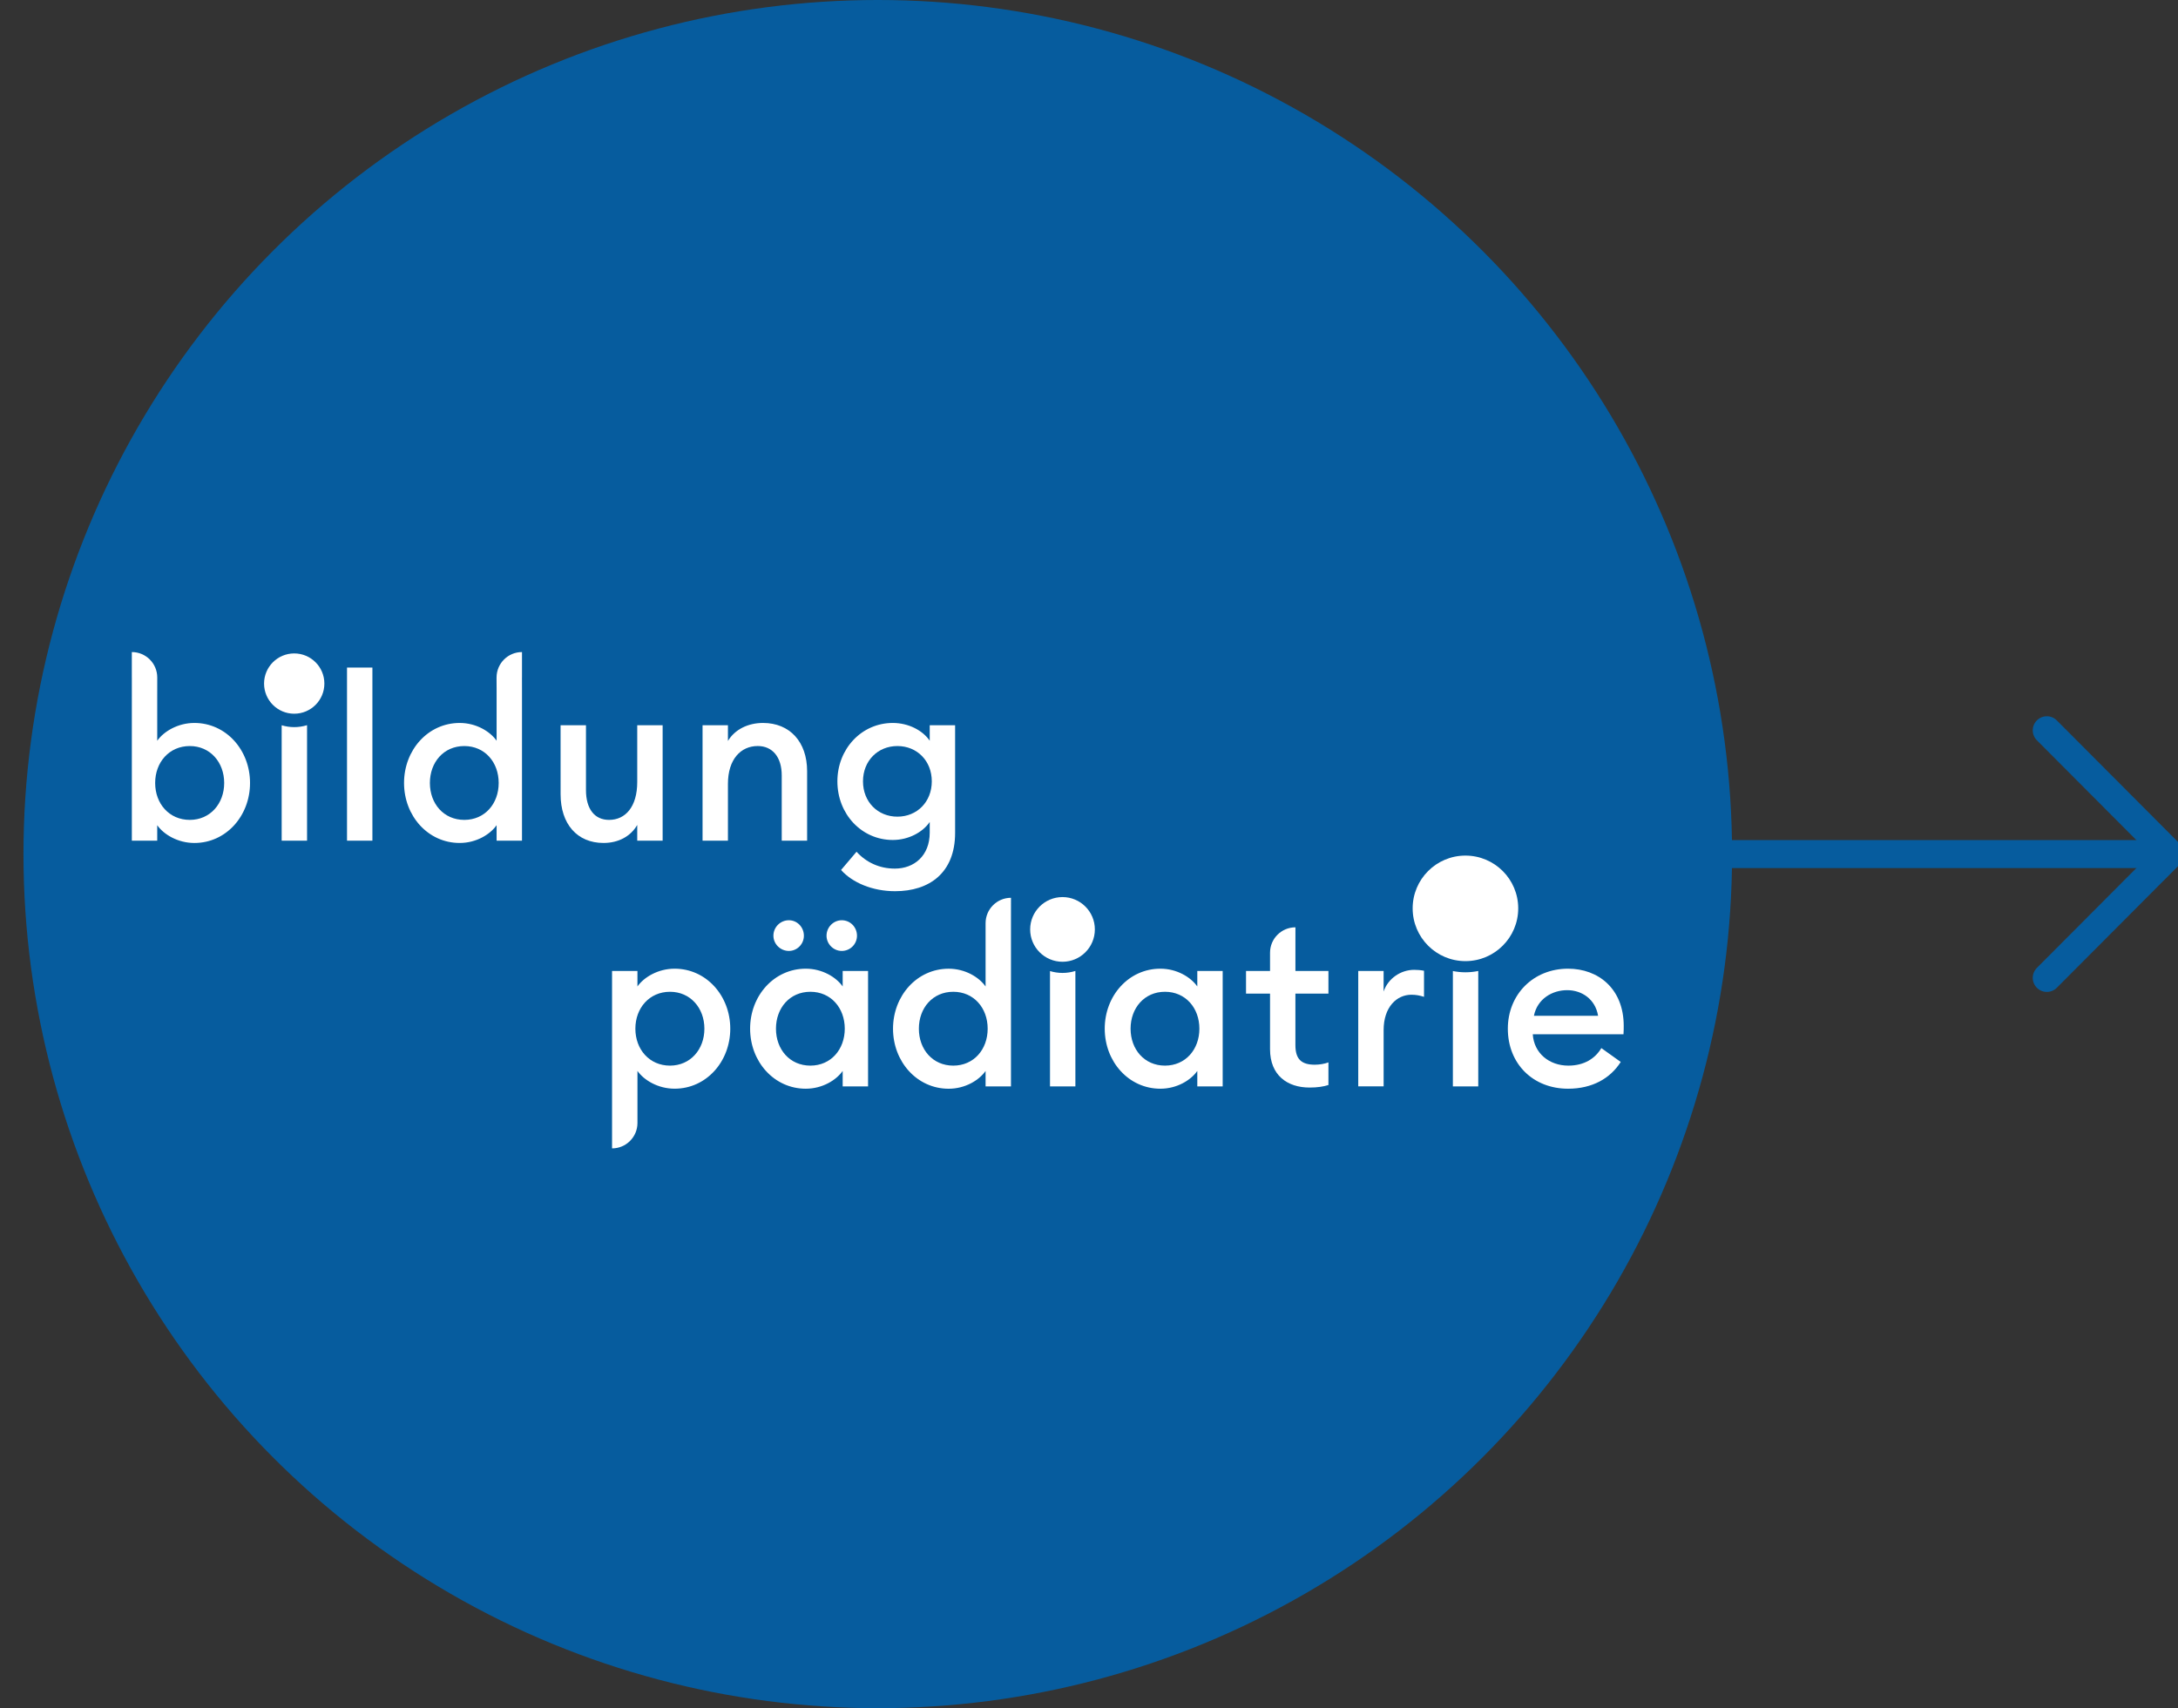
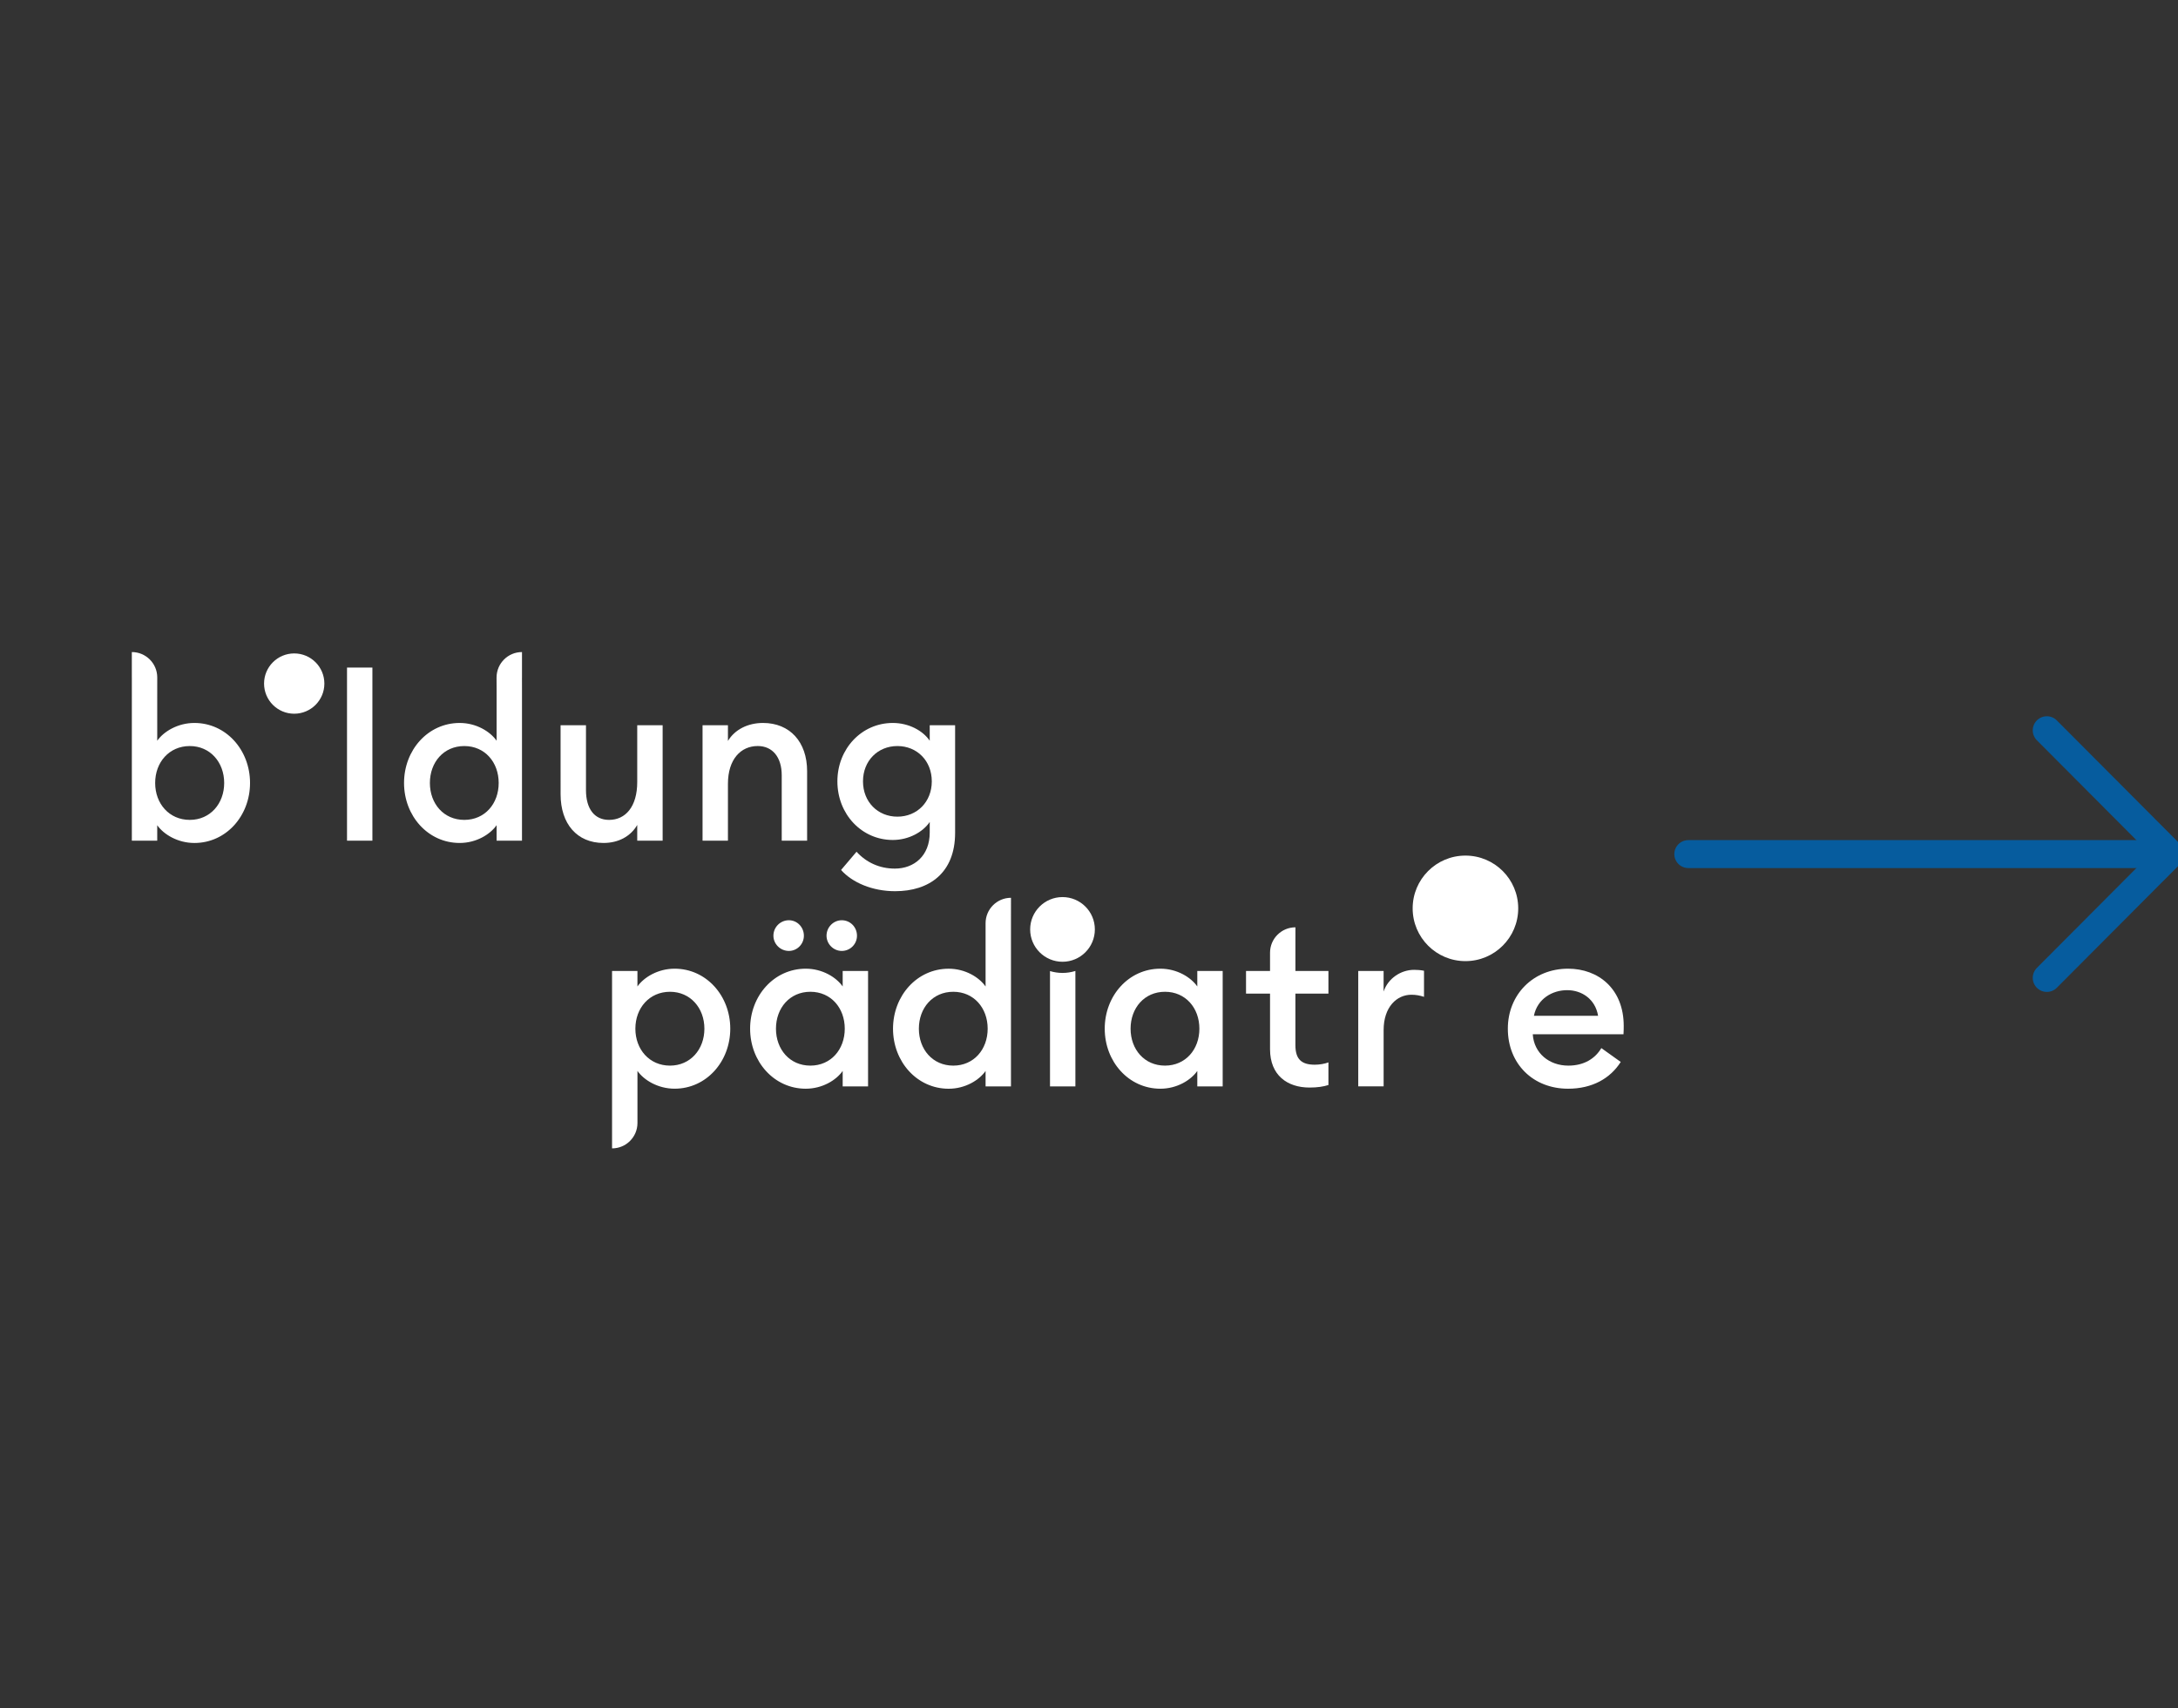
<svg xmlns="http://www.w3.org/2000/svg" version="1.1" id="NEW" x="0px" y="0px" viewBox="0 0 116 91" style="enable-background:new 0 0 116 91;" xml:space="preserve">
  <rect x="0" y="0" width="116" height="91" fill="#333333" stroke="none" />
  <style type="text/css">
	.st0{fill:none;stroke:#065C9E;stroke-width:1.5;stroke-linecap:round;stroke-linejoin:round;stroke-miterlimit:10;}
	.st1{fill:none;stroke:#065C9E;stroke-width:1.488;stroke-linecap:round;stroke-linejoin:round;stroke-miterlimit:10;}
	.st2{fill:#065C9E;}
	.st3{fill:#FFFFFF;}
  </style>
  <path class="st0" d="M109.014,38.907l6.57,6.593l-6.57,6.593" />
  <path class="st1" d="M114.867,45.5H89.918H114.867z" />
-   <circle class="st2" cx="46.75" cy="45.5" r="45.5" />
  <g>
    <g>
      <path class="st3" d="M18.482,35.563h1.352v9.222h-1.352V35.563z" />
      <path class="st3" d="M29.856,38.637h1.353v3.455c0,0.984,0.443,1.586,1.23,1.586c0.873,0,1.5-0.701,1.5-2.017    v-3.025h1.353v6.148h-1.353v-0.836c-0.357,0.615-1.008,0.959-1.795,0.959c-1.414,0-2.287-1.02-2.287-2.594    C29.856,42.313,29.856,38.637,29.856,38.637z" />
      <path class="st3" d="M37.418,38.637H38.77v0.836c0.369-0.615,1.07-0.959,1.869-0.959    c1.426,0,2.348,1.008,2.348,2.57v3.701h-1.352V41.305c0-0.971-0.492-1.562-1.279-1.562    c-0.898,0-1.586,0.701-1.586,2.017v3.025h-1.352V38.637z" />
      <path class="st3" d="M47.672,47.477c-1.205,0-2.275-0.455-2.877-1.131l0.824-0.971    c0.516,0.566,1.217,0.898,2.041,0.898c1.02,0,1.857-0.676,1.857-1.918v-0.566    c-0.369,0.541-1.119,0.959-1.967,0.959c-1.66,0-2.951-1.377-2.951-3.123c0-1.734,1.291-3.111,2.951-3.111    c0.849,0,1.599,0.406,1.967,0.947v-0.824h1.352v5.73C50.869,46.506,49.492,47.477,47.672,47.477z M47.795,43.506    c1.045,0,1.832-0.787,1.832-1.881c0-1.095-0.787-1.881-1.832-1.881s-1.832,0.787-1.832,1.881    C45.963,42.719,46.75,43.506,47.795,43.506z" />
    </g>
    <g>
      <path class="st3" d="M42.914,51.605c0.885,0,1.623,0.455,1.967,0.947V51.728h1.352v6.148h-1.352V57.052    c-0.344,0.492-1.082,0.947-1.967,0.947c-1.684,0-2.963-1.439-2.963-3.197    C39.95,53.043,41.229,51.605,42.914,51.605z M42.016,50.659c-0.455,0-0.824-0.369-0.824-0.811    c0-0.455,0.369-0.824,0.824-0.824c0.443,0,0.799,0.369,0.799,0.824C42.816,50.29,42.459,50.659,42.016,50.659z     M43.16,52.835c-1.094,0-1.832,0.861-1.832,1.967c0,1.107,0.738,1.967,1.832,1.967s1.832-0.861,1.832-1.967    C44.992,53.695,44.254,52.835,43.16,52.835z M44.832,50.659c-0.443,0-0.811-0.369-0.811-0.811    c0-0.455,0.369-0.824,0.811-0.824c0.455,0,0.811,0.369,0.811,0.824C45.644,50.29,45.287,50.659,44.832,50.659z" />
      <path class="st3" d="M61.801,51.605c0.885,0,1.623,0.455,1.967,0.947V51.728h1.352v6.148h-1.352V57.052    c-0.344,0.492-1.082,0.947-1.967,0.947c-1.684,0-2.963-1.439-2.963-3.197    C58.837,53.043,60.116,51.605,61.801,51.605z M62.047,52.835c-1.094,0-1.832,0.861-1.832,1.967    c0,1.107,0.738,1.967,1.832,1.967c1.094,0,1.832-0.861,1.832-1.967C63.879,53.695,63.141,52.835,62.047,52.835z" />
      <path class="st3" d="M72.339,51.728h1.352v1.094c0.234-0.701,0.922-1.156,1.623-1.156    c0.172,0,0.344,0.012,0.529,0.049v1.389c-0.234-0.074-0.43-0.111-0.676-0.111c-0.774,0-1.475,0.652-1.475,1.881    v3h-1.352V51.728z" />
      <path class="st3" d="M83.516,51.605c1.611,0,2.963,1.07,2.963,3.049c0,0.135,0,0.246-0.012,0.443h-4.832    c0.062,1.008,0.873,1.672,1.894,1.672c0.861,0,1.439-0.394,1.758-0.934l1.033,0.738    c-0.553,0.873-1.512,1.426-2.804,1.426c-1.869,0-3.209-1.328-3.209-3.197    C80.306,52.995,81.647,51.605,83.516,51.605z M81.696,54.114h3.418c-0.148-0.885-0.861-1.365-1.648-1.365    C82.68,52.749,81.88,53.204,81.696,54.114z" />
      <path class="st3" d="M53.845,47.828c-0.746,0-1.352,0.605-1.353,1.351v0.001v3.373    c-0.344-0.492-1.082-0.947-1.967-0.947c-1.684,0-2.963,1.439-2.963,3.197c0,1.758,1.279,3.197,2.963,3.197    c0.885,0,1.623-0.455,1.967-0.947v0.824h1.352v-8.697h0L53.845,47.828L53.845,47.828z M50.771,56.769    c-1.094,0-1.832-0.861-1.832-1.967c0-1.107,0.738-1.967,1.832-1.967c1.094,0,1.832,0.861,1.832,1.967    C52.603,55.909,51.865,56.769,50.771,56.769z" />
      <g>
        <circle class="st3" cx="56.589" cy="49.513" r="1.723" />
        <path class="st3" d="M56.588,51.831c-0.231,0-0.454-0.035-0.665-0.099v6.144h1.352v-6.148h-0.008     C57.053,51.794,56.825,51.831,56.588,51.831z" />
      </g>
      <g>
        <circle class="st3" cx="78.049" cy="48.391" r="2.811" />
-         <path class="st3" d="M78.049,51.797c-0.229,0-0.452-0.024-0.669-0.067v6.146h1.352v-6.148h-0.004     C78.509,51.773,78.281,51.797,78.049,51.797z" />
      </g>
      <path class="st3" d="M70.752,52.933v-1.205h-1.758v-1.651l0.001-0.676c-0.747,0-1.353,0.605-1.353,1.352l0.006-0.003    l-0.006,0.003v0.975h-1.279v1.205h1.279v2.963c0,1.389,0.922,2.041,2.102,2.041c0.418,0,0.738-0.049,1.008-0.135    v-1.205c-0.197,0.074-0.468,0.123-0.726,0.123c-0.701,0-1.033-0.283-1.033-1.045v-2.742h1.759V52.933z" />
      <path class="st3" d="M35.93,51.605c-0.885,0-1.635,0.455-1.98,0.947V51.728h-1.352v8.099v0.618v0.733    c0.746,0,1.352-0.605,1.353-1.351v-0.001l0,0v-2.775c0.344,0.492,1.094,0.947,1.98,0.947    c1.684,0,2.963-1.439,2.963-3.197S37.614,51.605,35.93,51.605z M35.684,56.769c-1.094,0-1.844-0.861-1.844-1.967    c0-1.107,0.75-1.967,1.844-1.967c1.082,0,1.832,0.861,1.832,1.967C37.516,55.909,36.766,56.769,35.684,56.769z" />
    </g>
    <g>
      <circle class="st3" cx="15.67" cy="36.416" r="1.606" />
      <g>
-         <path class="st3" d="M15.67,38.736c-0.232,0-0.456-0.035-0.668-0.099v6.148h1.352v-6.148h-0.016     C16.127,38.701,15.902,38.736,15.67,38.736z" />
-       </g>
+         </g>
    </g>
    <path class="st3" d="M10.354,38.514c-0.885,0-1.635,0.455-1.98,0.947V37.165l0.001-1.074L8.375,36.09   c-0-0.747-0.606-1.353-1.354-1.353v1.354h0.001L7.022,37.165v7.62H8.374v-0.824   c0.344,0.492,1.094,0.947,1.98,0.947c1.684,0,2.963-1.439,2.963-3.197S12.038,38.514,10.354,38.514z    M10.108,43.678c-1.094,0-1.844-0.861-1.844-1.967c0-1.107,0.75-1.967,1.844-1.967   c1.082,0,1.832,0.861,1.832,1.967C11.94,42.817,11.19,43.678,10.108,43.678z" />
    <path class="st3" d="M27.8,36.091h0.001v-1.354c-0.747,0-1.353,0.606-1.354,1.353l-0.001,0.001l0.003,0.597v2.773   c-0.344-0.492-1.082-0.947-1.967-0.947c-1.684,0-2.963,1.439-2.963,3.197s1.279,3.196,2.963,3.196   c0.885,0,1.623-0.455,1.967-0.947v0.824h1.352v-8.098L27.8,36.091z M24.728,43.678   c-1.094,0-1.832-0.861-1.832-1.967c0-1.107,0.738-1.967,1.832-1.967c1.094,0,1.832,0.861,1.832,1.967   C26.56,42.817,25.822,43.678,24.728,43.678z" />
  </g>
</svg>